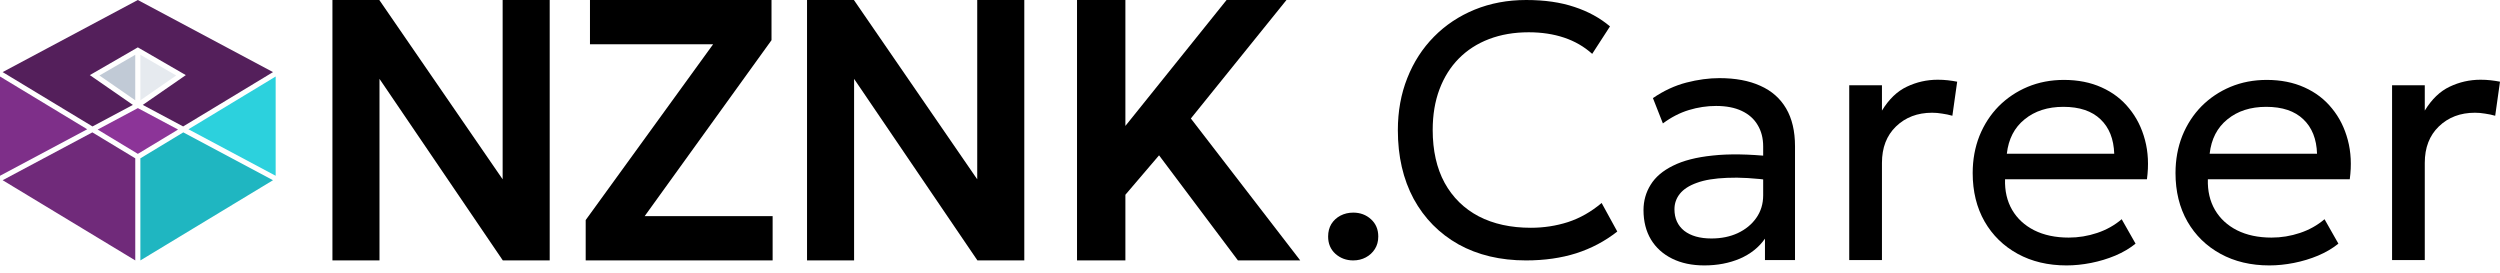
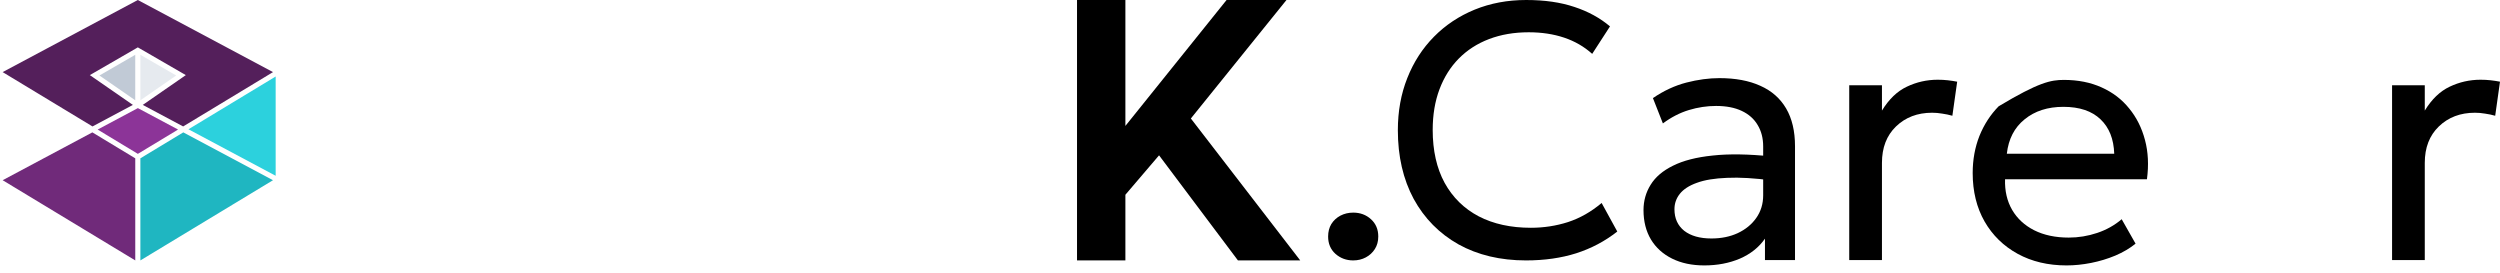
<svg xmlns="http://www.w3.org/2000/svg" width="192" height="21" viewBox="0 0 192 21" fill="none">
  <path d="M103.926 20C103.398 20 102.942 19.831 102.56 19.493C102.187 19.155 102 18.712 102 18.164C102 17.799 102.082 17.48 102.246 17.206C102.419 16.931 102.651 16.717 102.942 16.562C103.243 16.406 103.57 16.329 103.926 16.329C104.463 16.329 104.918 16.498 105.291 16.836C105.664 17.174 105.851 17.616 105.851 18.164C105.851 18.53 105.765 18.849 105.592 19.123C105.419 19.397 105.186 19.612 104.895 19.767C104.604 19.922 104.281 20 103.926 20Z" fill="black" />
  <path d="M117.201 20C115.225 20 113.496 19.589 112.012 18.767C110.537 17.936 109.39 16.772 108.57 15.274C107.76 13.767 107.355 12.009 107.355 10C107.355 8.548 107.596 7.215 108.079 6C108.561 4.776 109.244 3.717 110.127 2.822C111.01 1.927 112.053 1.233 113.254 0.74C114.465 0.247 115.785 0 117.215 0C118.626 0 119.859 0.178 120.916 0.534C121.972 0.881 122.882 1.379 123.647 2.027L122.281 4.137C121.662 3.58 120.943 3.164 120.123 2.89C119.304 2.616 118.398 2.479 117.406 2.479C116.286 2.479 115.271 2.653 114.36 3C113.45 3.347 112.672 3.849 112.025 4.507C111.388 5.155 110.896 5.941 110.55 6.863C110.204 7.785 110.031 8.822 110.031 9.973C110.031 11.562 110.336 12.918 110.946 14.041C111.565 15.164 112.439 16.023 113.568 16.616C114.697 17.201 116.031 17.493 117.57 17.493C118.562 17.493 119.513 17.347 120.424 17.055C121.343 16.753 122.204 16.265 123.005 15.589L124.207 17.781C123.269 18.52 122.217 19.078 121.052 19.452C119.896 19.817 118.612 20 117.201 20Z" fill="black" />
  <path d="M130.892 20.384C129.945 20.384 129.121 20.21 128.42 19.863C127.719 19.516 127.177 19.027 126.795 18.397C126.413 17.758 126.221 17.005 126.221 16.137C126.221 15.425 126.404 14.776 126.768 14.192C127.132 13.598 127.705 13.11 128.488 12.726C129.271 12.333 130.287 12.073 131.534 11.945C132.781 11.808 134.288 11.831 136.054 12.014L136.122 13.863C134.757 13.68 133.596 13.612 132.64 13.658C131.684 13.694 130.91 13.822 130.318 14.041C129.727 14.251 129.29 14.534 129.007 14.89C128.734 15.237 128.598 15.63 128.598 16.069C128.598 16.772 128.848 17.324 129.349 17.726C129.859 18.119 130.555 18.315 131.438 18.315C132.194 18.315 132.868 18.178 133.459 17.904C134.06 17.621 134.534 17.233 134.88 16.74C135.235 16.237 135.412 15.658 135.412 15V11.247C135.412 10.616 135.271 10.069 134.989 9.603C134.716 9.137 134.311 8.776 133.773 8.521C133.236 8.265 132.576 8.137 131.793 8.137C131.092 8.137 130.396 8.242 129.704 8.452C129.012 8.662 128.347 9.005 127.71 9.479L126.945 7.534C127.774 6.968 128.63 6.571 129.513 6.342C130.396 6.114 131.243 6 132.053 6C133.282 6 134.329 6.196 135.194 6.589C136.059 6.973 136.719 7.553 137.174 8.329C137.629 9.105 137.857 10.073 137.857 11.233V19.973H135.549V18.329C135.085 18.995 134.443 19.507 133.623 19.863C132.804 20.21 131.893 20.384 130.892 20.384Z" fill="black" />
  <path d="M142.021 19.973V6.548H144.534V8.493C145.071 7.616 145.708 7.005 146.446 6.658C147.192 6.301 147.984 6.123 148.822 6.123C149.086 6.123 149.341 6.137 149.587 6.164C149.833 6.192 150.074 6.228 150.311 6.274L149.942 8.89C149.687 8.817 149.427 8.763 149.163 8.726C148.899 8.68 148.64 8.658 148.385 8.658C147.265 8.658 146.341 9.009 145.613 9.712C144.894 10.406 144.534 11.338 144.534 12.507V19.973H142.021Z" fill="black" />
-   <path d="M158.713 20.384C157.292 20.384 156.041 20.087 154.957 19.493C153.874 18.899 153.027 18.073 152.417 17.014C151.807 15.945 151.502 14.703 151.502 13.288C151.502 12.265 151.675 11.315 152.021 10.438C152.376 9.562 152.868 8.804 153.496 8.164C154.133 7.525 154.875 7.027 155.722 6.671C156.578 6.315 157.506 6.137 158.508 6.137C159.591 6.137 160.556 6.329 161.403 6.712C162.259 7.096 162.964 7.635 163.52 8.329C164.084 9.014 164.489 9.822 164.735 10.753C164.981 11.676 165.031 12.68 164.885 13.767H153.988C153.96 14.662 154.142 15.447 154.534 16.123C154.925 16.79 155.49 17.311 156.227 17.685C156.974 18.059 157.857 18.247 158.877 18.247C159.623 18.247 160.351 18.128 161.062 17.89C161.772 17.653 162.4 17.301 162.946 16.836L164.011 18.712C163.574 19.069 163.055 19.374 162.455 19.63C161.863 19.877 161.244 20.064 160.597 20.192C159.951 20.32 159.323 20.384 158.713 20.384ZM154.124 11.808H162.373C162.336 10.676 161.986 9.795 161.321 9.164C160.656 8.525 159.705 8.205 158.467 8.205C157.265 8.205 156.273 8.525 155.49 9.164C154.707 9.795 154.252 10.676 154.124 11.808Z" fill="black" />
-   <path d="M174.29 20.384C172.869 20.384 171.617 20.087 170.534 19.493C169.451 18.899 168.604 18.073 167.994 17.014C167.384 15.945 167.079 14.703 167.079 13.288C167.079 12.265 167.252 11.315 167.598 10.438C167.953 9.562 168.445 8.804 169.073 8.164C169.71 7.525 170.452 7.027 171.299 6.671C172.155 6.315 173.083 6.137 174.085 6.137C175.168 6.137 176.133 6.329 176.98 6.712C177.836 7.096 178.541 7.635 179.097 8.329C179.661 9.014 180.066 9.822 180.312 10.753C180.558 11.676 180.608 12.68 180.462 13.767H169.564C169.537 14.662 169.719 15.447 170.111 16.123C170.502 16.79 171.067 17.311 171.804 17.685C172.551 18.059 173.434 18.247 174.453 18.247C175.2 18.247 175.928 18.128 176.638 17.89C177.349 17.653 177.977 17.301 178.523 16.836L179.588 18.712C179.151 19.069 178.632 19.374 178.031 19.63C177.44 19.877 176.821 20.064 176.174 20.192C175.528 20.32 174.9 20.384 174.29 20.384ZM169.701 11.808H177.949C177.913 10.676 177.563 9.795 176.898 9.164C176.233 8.525 175.282 8.205 174.044 8.205C172.842 8.205 171.85 8.525 171.067 9.164C170.284 9.795 169.828 10.676 169.701 11.808Z" fill="black" />
+   <path d="M158.713 20.384C157.292 20.384 156.041 20.087 154.957 19.493C153.874 18.899 153.027 18.073 152.417 17.014C151.807 15.945 151.502 14.703 151.502 13.288C151.502 12.265 151.675 11.315 152.021 10.438C152.376 9.562 152.868 8.804 153.496 8.164C156.578 6.315 157.506 6.137 158.508 6.137C159.591 6.137 160.556 6.329 161.403 6.712C162.259 7.096 162.964 7.635 163.52 8.329C164.084 9.014 164.489 9.822 164.735 10.753C164.981 11.676 165.031 12.68 164.885 13.767H153.988C153.96 14.662 154.142 15.447 154.534 16.123C154.925 16.79 155.49 17.311 156.227 17.685C156.974 18.059 157.857 18.247 158.877 18.247C159.623 18.247 160.351 18.128 161.062 17.89C161.772 17.653 162.4 17.301 162.946 16.836L164.011 18.712C163.574 19.069 163.055 19.374 162.455 19.63C161.863 19.877 161.244 20.064 160.597 20.192C159.951 20.32 159.323 20.384 158.713 20.384ZM154.124 11.808H162.373C162.336 10.676 161.986 9.795 161.321 9.164C160.656 8.525 159.705 8.205 158.467 8.205C157.265 8.205 156.273 8.525 155.49 9.164C154.707 9.795 154.252 10.676 154.124 11.808Z" fill="black" />
  <path d="M183.711 19.973V6.548H186.223V8.493C186.76 7.616 187.398 7.005 188.135 6.658C188.882 6.301 189.674 6.123 190.511 6.123C190.775 6.123 191.03 6.137 191.276 6.164C191.522 6.192 191.763 6.228 192 6.274L191.631 8.89C191.376 8.817 191.117 8.763 190.853 8.726C190.589 8.68 190.329 8.658 190.074 8.658C188.955 8.658 188.031 9.009 187.302 9.712C186.583 10.406 186.223 11.338 186.223 12.507V19.973H183.711Z" fill="black" />
  <g clip-path="url(#clip0_697_19792)">
    <g clip-path="url(#clip1_697_19792)">
      <path d="M10.206 8.057L7.157 5.946L6.9 5.768L7.17 5.612L10.487 3.695L10.585 3.638L10.685 3.695L14.001 5.612L14.271 5.768L14.015 5.946L10.964 8.057L14.066 9.711L20.968 5.537L10.585 0L0.203 5.537L7.104 9.711L10.206 8.057Z" fill="#541F5B" />
      <path d="M7.5 9.95L10.587 11.816L13.674 9.95L10.587 8.303L7.5 9.95Z" fill="#8C3498" />
      <path d="M10.387 7.702V4.209L7.637 5.798L10.387 7.702Z" fill="#C1CAD6" />
-       <path d="M0 13.499L6.698 9.928L0 5.876V13.499Z" fill="#7E2F89" />
      <path d="M7.093 10.166L0.203 13.84L10.388 20V12.159L7.093 10.166Z" fill="#702A7A" />
      <path d="M21.171 13.499V5.876L14.473 9.928L21.171 13.499Z" fill="#2CD1DD" />
      <path d="M14.077 10.166L10.781 12.159V20L20.966 13.84L14.077 10.166Z" fill="#1FB6C1" />
      <path d="M10.781 4.209V7.702L13.53 5.798L10.781 4.209Z" fill="#E6EAEF" />
    </g>
-     <path d="M25.531 20V0H29.131L38.603 13.771V0H42.217V20H38.617L29.145 6.057V20H25.531Z" fill="black" />
-     <path d="M44.981 20V16.9L54.767 3.4H45.31V0H59.252V3.086L49.51 16.6H59.338V20H44.981Z" fill="black" />
-     <path d="M61.98 20V0H65.58L75.051 13.771V0H78.666V20H75.066L65.594 6.057V20H61.98Z" fill="black" />
    <path d="M82.715 20V0H86.43V9.671L94.201 0H98.801L91.458 9.1L99.858 20H95.073L89.015 11.929L86.43 14.957V20H82.715Z" fill="black" />
  </g>
  <defs>
    <clipPath id="clip0_697_19792">
      <rect width="100" height="20" fill="white" />
    </clipPath>
    <clipPath id="clip1_697_19792">
      <rect width="21.17" height="20" fill="white" />
    </clipPath>
  </defs>
</svg>